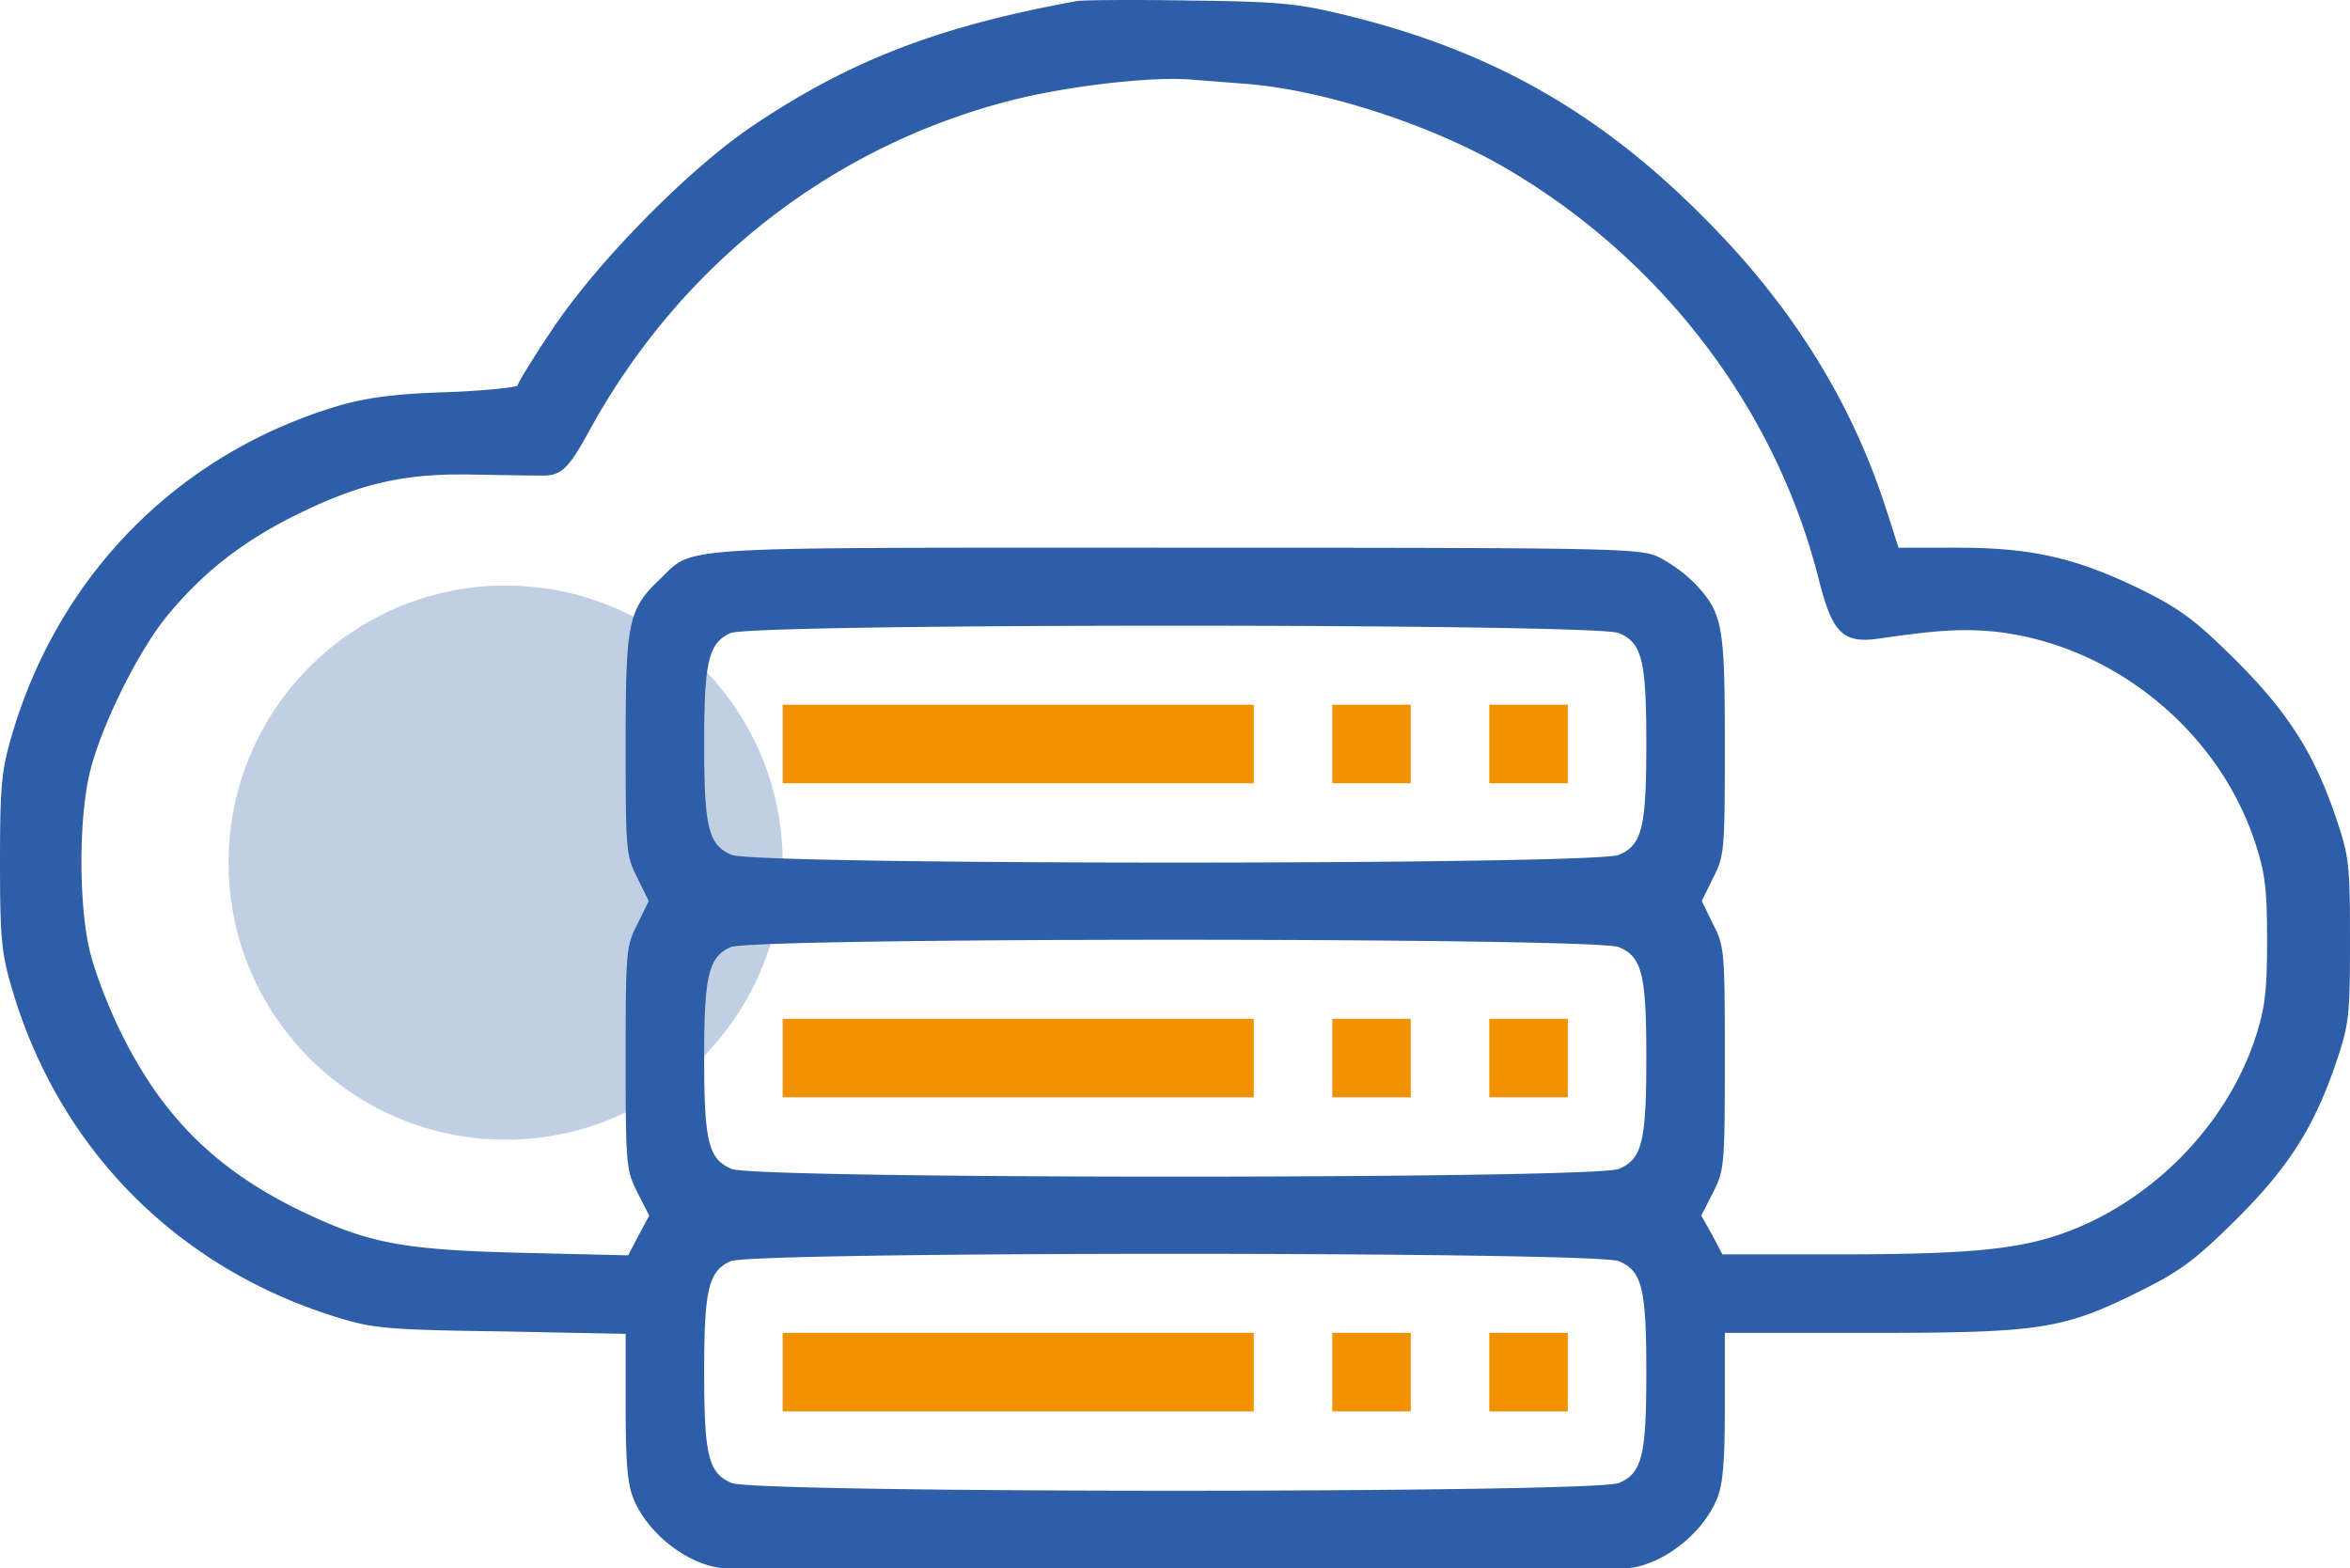
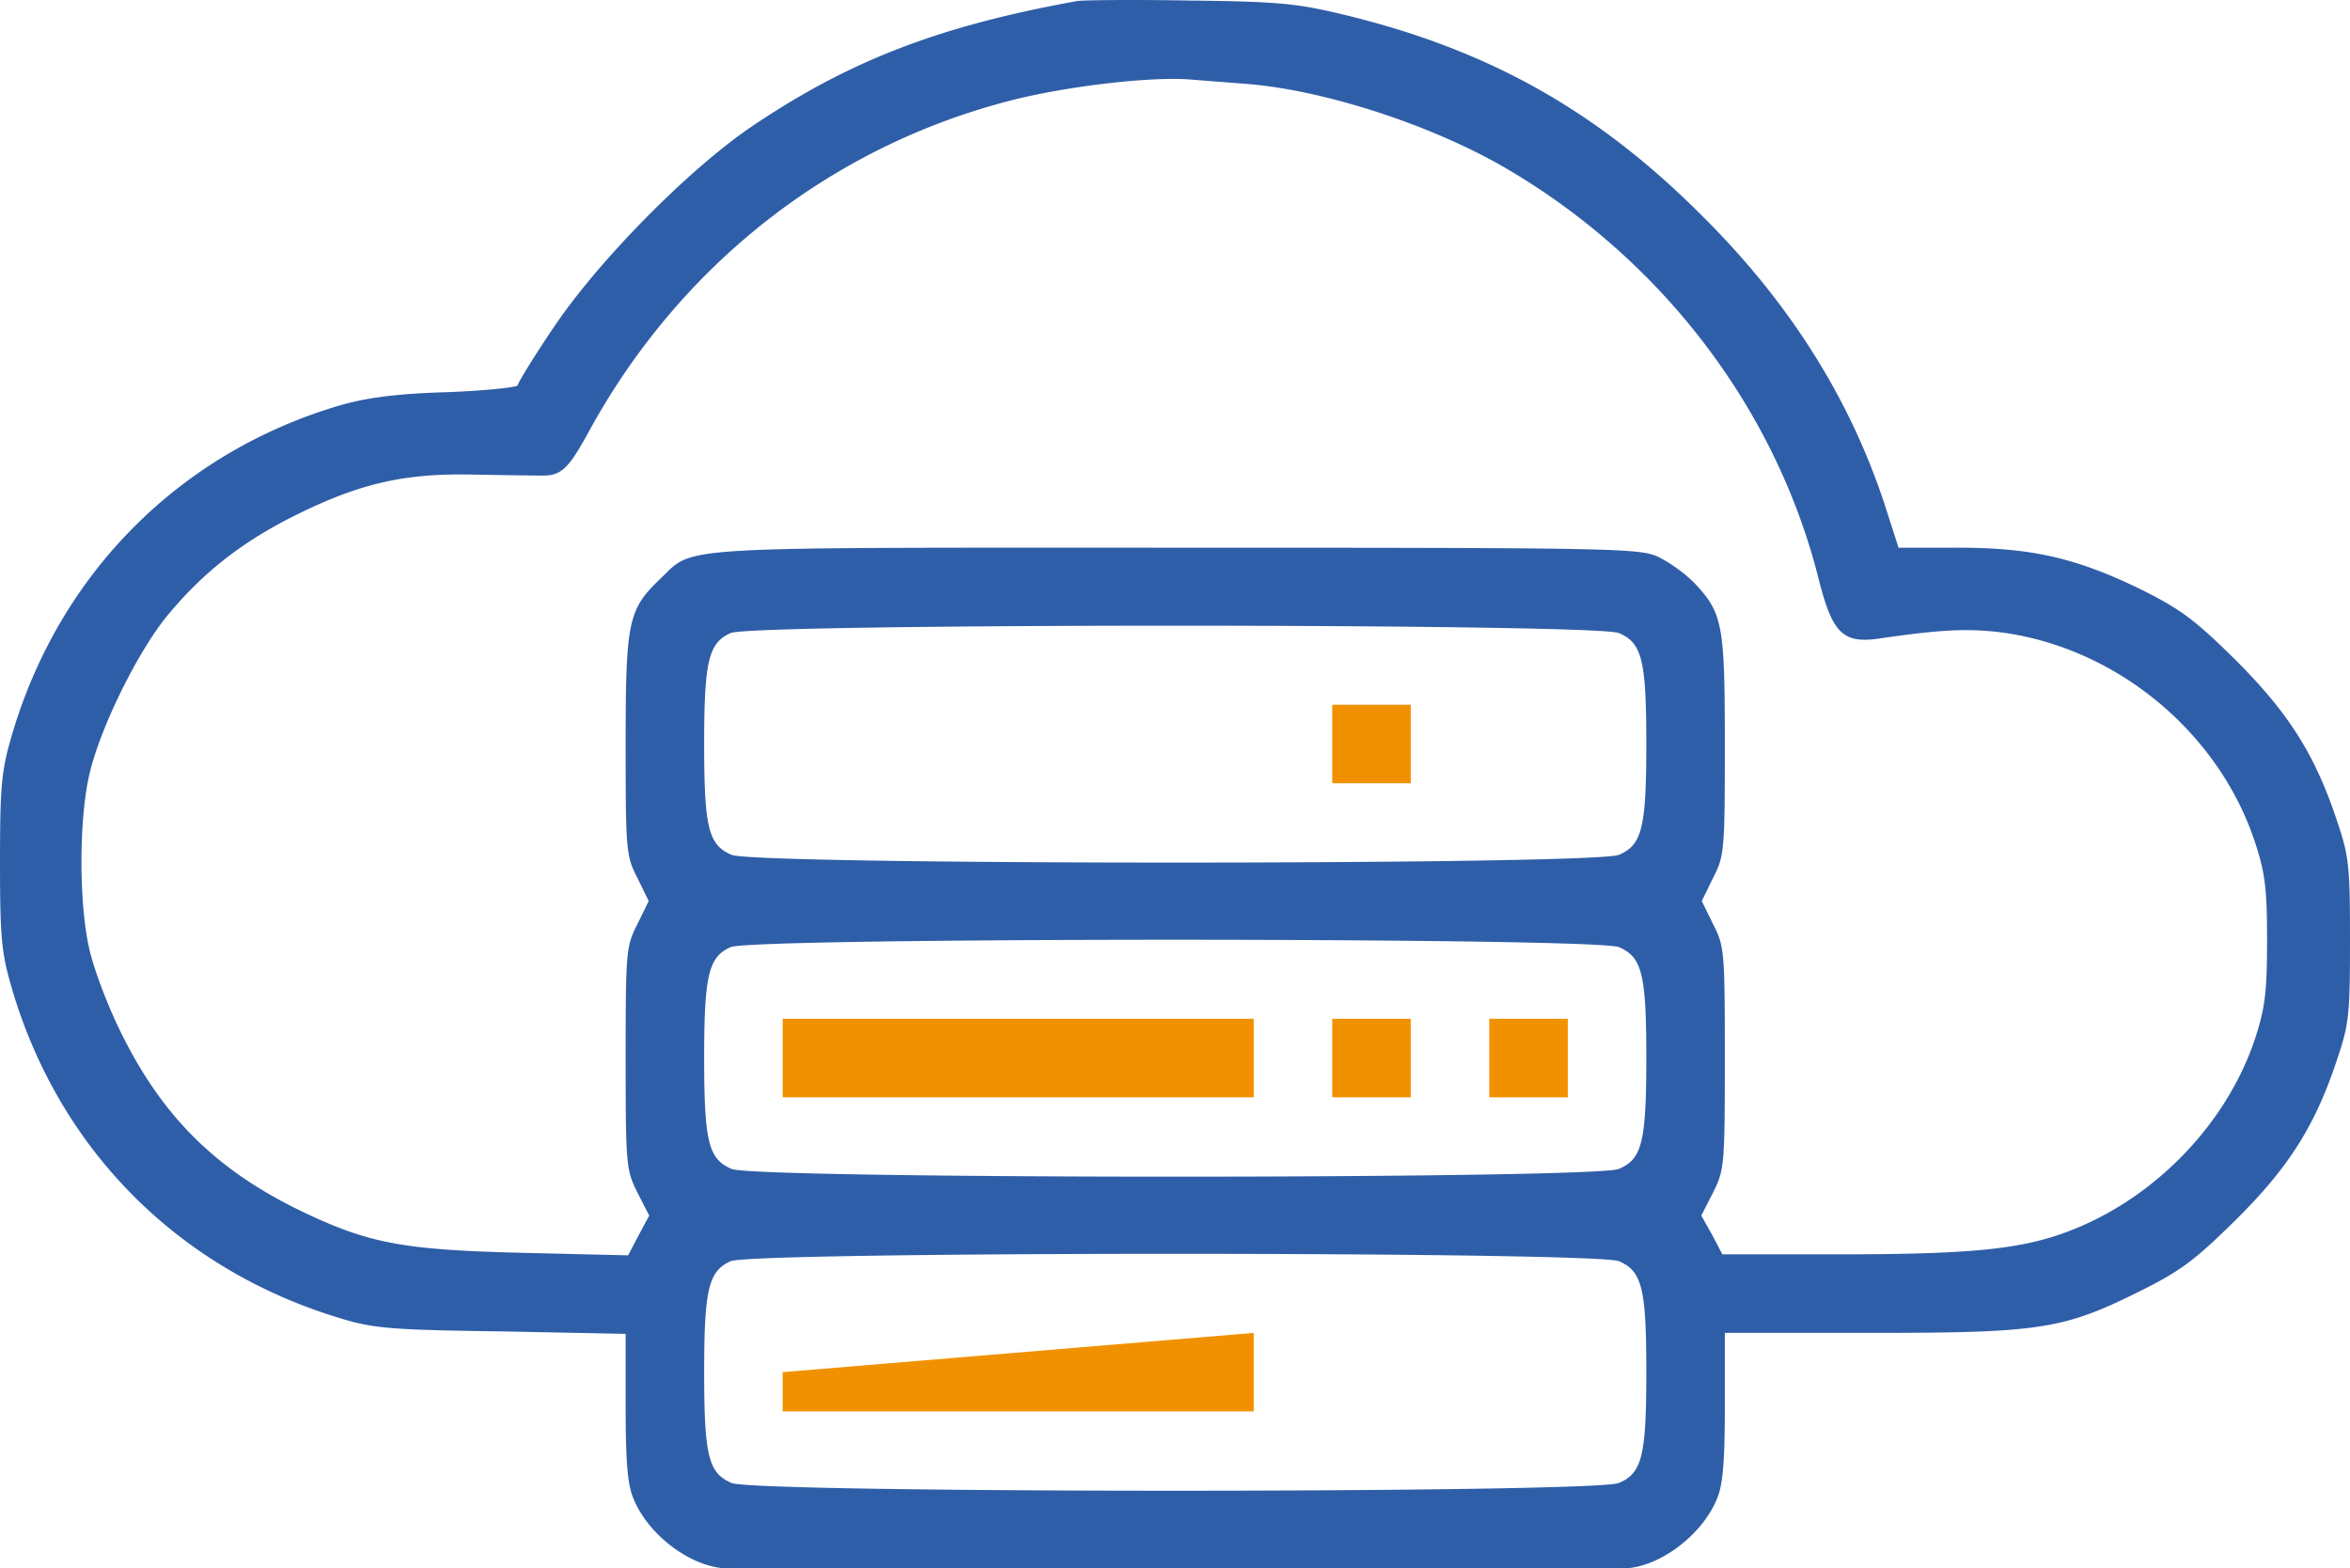
<svg xmlns="http://www.w3.org/2000/svg" id="Слой_1" data-name="Слой 1" viewBox="0 0 478.9 319.61">
  <defs>
    <style>.cls-1,.cls-2{fill:#2f5ea8;}.cls-1{isolation:isolate;opacity:0.3;}.cls-3{fill:#f29100;}</style>
  </defs>
-   <circle class="cls-1" cx="103.04" cy="175.78" r="56.46" />
  <path class="cls-2" d="M327.5,319.61h3.3c7.1-.1,16-6.6,19.1-14.2,1.2-2.8,1.6-7.5,1.6-18.8v-15h29.8c34.7,0,39.2-.7,55.2-8.7,8-4,11-6.3,19.1-14.3,10.7-10.6,16.1-19,20.6-32.5,2.5-7.4,2.7-9.2,2.7-24.5s-.2-17.1-2.7-24.5c-4.5-13.5-9.9-21.9-20.6-32.6-8.2-8.1-11.1-10.3-19.1-14.3-13.3-6.5-22.4-8.6-37.5-8.6H386.9l-2.7-8.4c-7.1-21.8-19.4-41.4-37.2-59.1-21.5-21.6-43.8-34.1-73.5-41.2-9.1-2.2-13.2-2.6-31-2.8-11.3-.2-21.6-.1-23,.1-28.1,5.1-46.4,12.1-66.5,25.7-12.9,8.8-31.3,27.5-40.3,41-4,5.9-7.2,11.2-7.2,11.6s-6.4,1.1-14.2,1.4c-10.4.3-16.3,1.1-21.7,2.6-33,9.6-57.7,34.5-67.3,67.7-2,6.9-2.3,10.1-2.3,25.4s.3,18.5,2.3,25.4c9.6,33.2,34.1,57.8,67.3,67.7,6.6,2,10.3,2.3,32.7,2.6l25.2.5v14.9c0,11.3.4,15.9,1.6,18.7,3.1,7.6,12,14.1,19.2,14.2H327.5ZM254.2,17.11c16,1.3,37.9,8.5,52.9,17.3,31.7,18.6,54.8,49,63.5,83.5,2.8,11.1,4.9,13.3,12.4,12.2,12.4-1.8,17.2-2,23.5-1.4,24,2.6,45.6,20.1,53.1,43.1,2,6.1,2.4,9.3,2.4,19.8s-.4,13.7-2.4,19.9c-6,18.2-21.7,33.9-40,40.1-9.2,3.1-19.6,4-45.6,4H351l-2.1-4-2.2-3.9,2.4-4.7c2.3-4.6,2.4-5.5,2.4-27.4s-.1-22.8-2.4-27.3l-2.3-4.7,2.3-4.7c2.3-4.5,2.4-5.5,2.4-27,0-24.7-.4-27-6.3-33.2a30,30,0,0,0-7.2-5.2c-3.8-1.8-8.6-1.9-98.3-1.9-104,0-98.1-.4-105.1,6.3-6.6,6.3-7.1,8.6-7.1,33.8,0,21.8.1,22.7,2.4,27.2l2.3,4.7-2.3,4.7c-2.3,4.5-2.4,5.5-2.4,27.3s.1,22.8,2.4,27.4l2.4,4.7-2.2,4.1-2.1,4-21-.5c-25.1-.6-31.9-1.9-46-8.7-17.2-8.4-28.1-19.3-36.5-36.5-2.7-5.5-5.6-13.2-6.4-17.2-2-9.2-2-25.4,0-34.6,2-9.4,10-25.7,16.2-33.1,7.4-8.9,15.6-15.2,26.7-20.6,12.7-6.2,21.7-8.2,35.4-7.9,5.8.1,12,.2,13.8.2,4.2.1,5.6-1.2,10.2-9.7C139.3,53.11,170.6,29,207.9,20c11.1-2.6,26.8-4.4,34.6-3.8ZM329.9,129c4.7,2,5.6,5.4,5.6,22.6s-.9,20.6-5.6,22.6c-5,2.1-175.8,2.1-180.8,0-4.7-2-5.6-5.4-5.6-22.6,0-16.9.9-20.6,5.4-22.6C153.6,127,325,127,329.9,129Zm0,64c4.7,2,5.6,5.4,5.6,22.6s-.9,20.6-5.6,22.6c-5,2.1-175.8,2.1-180.8,0-4.7-2-5.6-5.4-5.6-22.6,0-16.9.9-20.6,5.4-22.6C153.6,191,325,191,329.9,193Zm0,64c4.7,2,5.6,5.4,5.6,22.6s-.9,20.6-5.6,22.6c-5,2.1-175.8,2.1-180.8,0-4.7-2-5.6-5.4-5.6-22.6,0-16.9.9-20.6,5.4-22.6C153.6,255,325,255,329.9,257Z" />
-   <path class="cls-3" d="M159.5,151.61v8h96v-16h-96Z" />
  <path class="cls-3" d="M271.5,151.61v8h16v-16h-16Z" />
-   <path class="cls-3" d="M303.5,151.61v8h16v-16h-16Z" />
  <path class="cls-3" d="M159.5,215.61v8h96v-16h-96Z" />
  <path class="cls-3" d="M271.5,215.61v8h16v-16h-16Z" />
  <path class="cls-3" d="M303.5,215.61v8h16v-16h-16Z" />
-   <path class="cls-3" d="M159.5,279.61v8h96v-16h-96Z" />
-   <path class="cls-3" d="M271.5,279.61v8h16v-16h-16Z" />
-   <path class="cls-3" d="M303.5,279.61v8h16v-16h-16Z" />
+   <path class="cls-3" d="M159.5,279.61v8h96v-16Z" />
</svg>